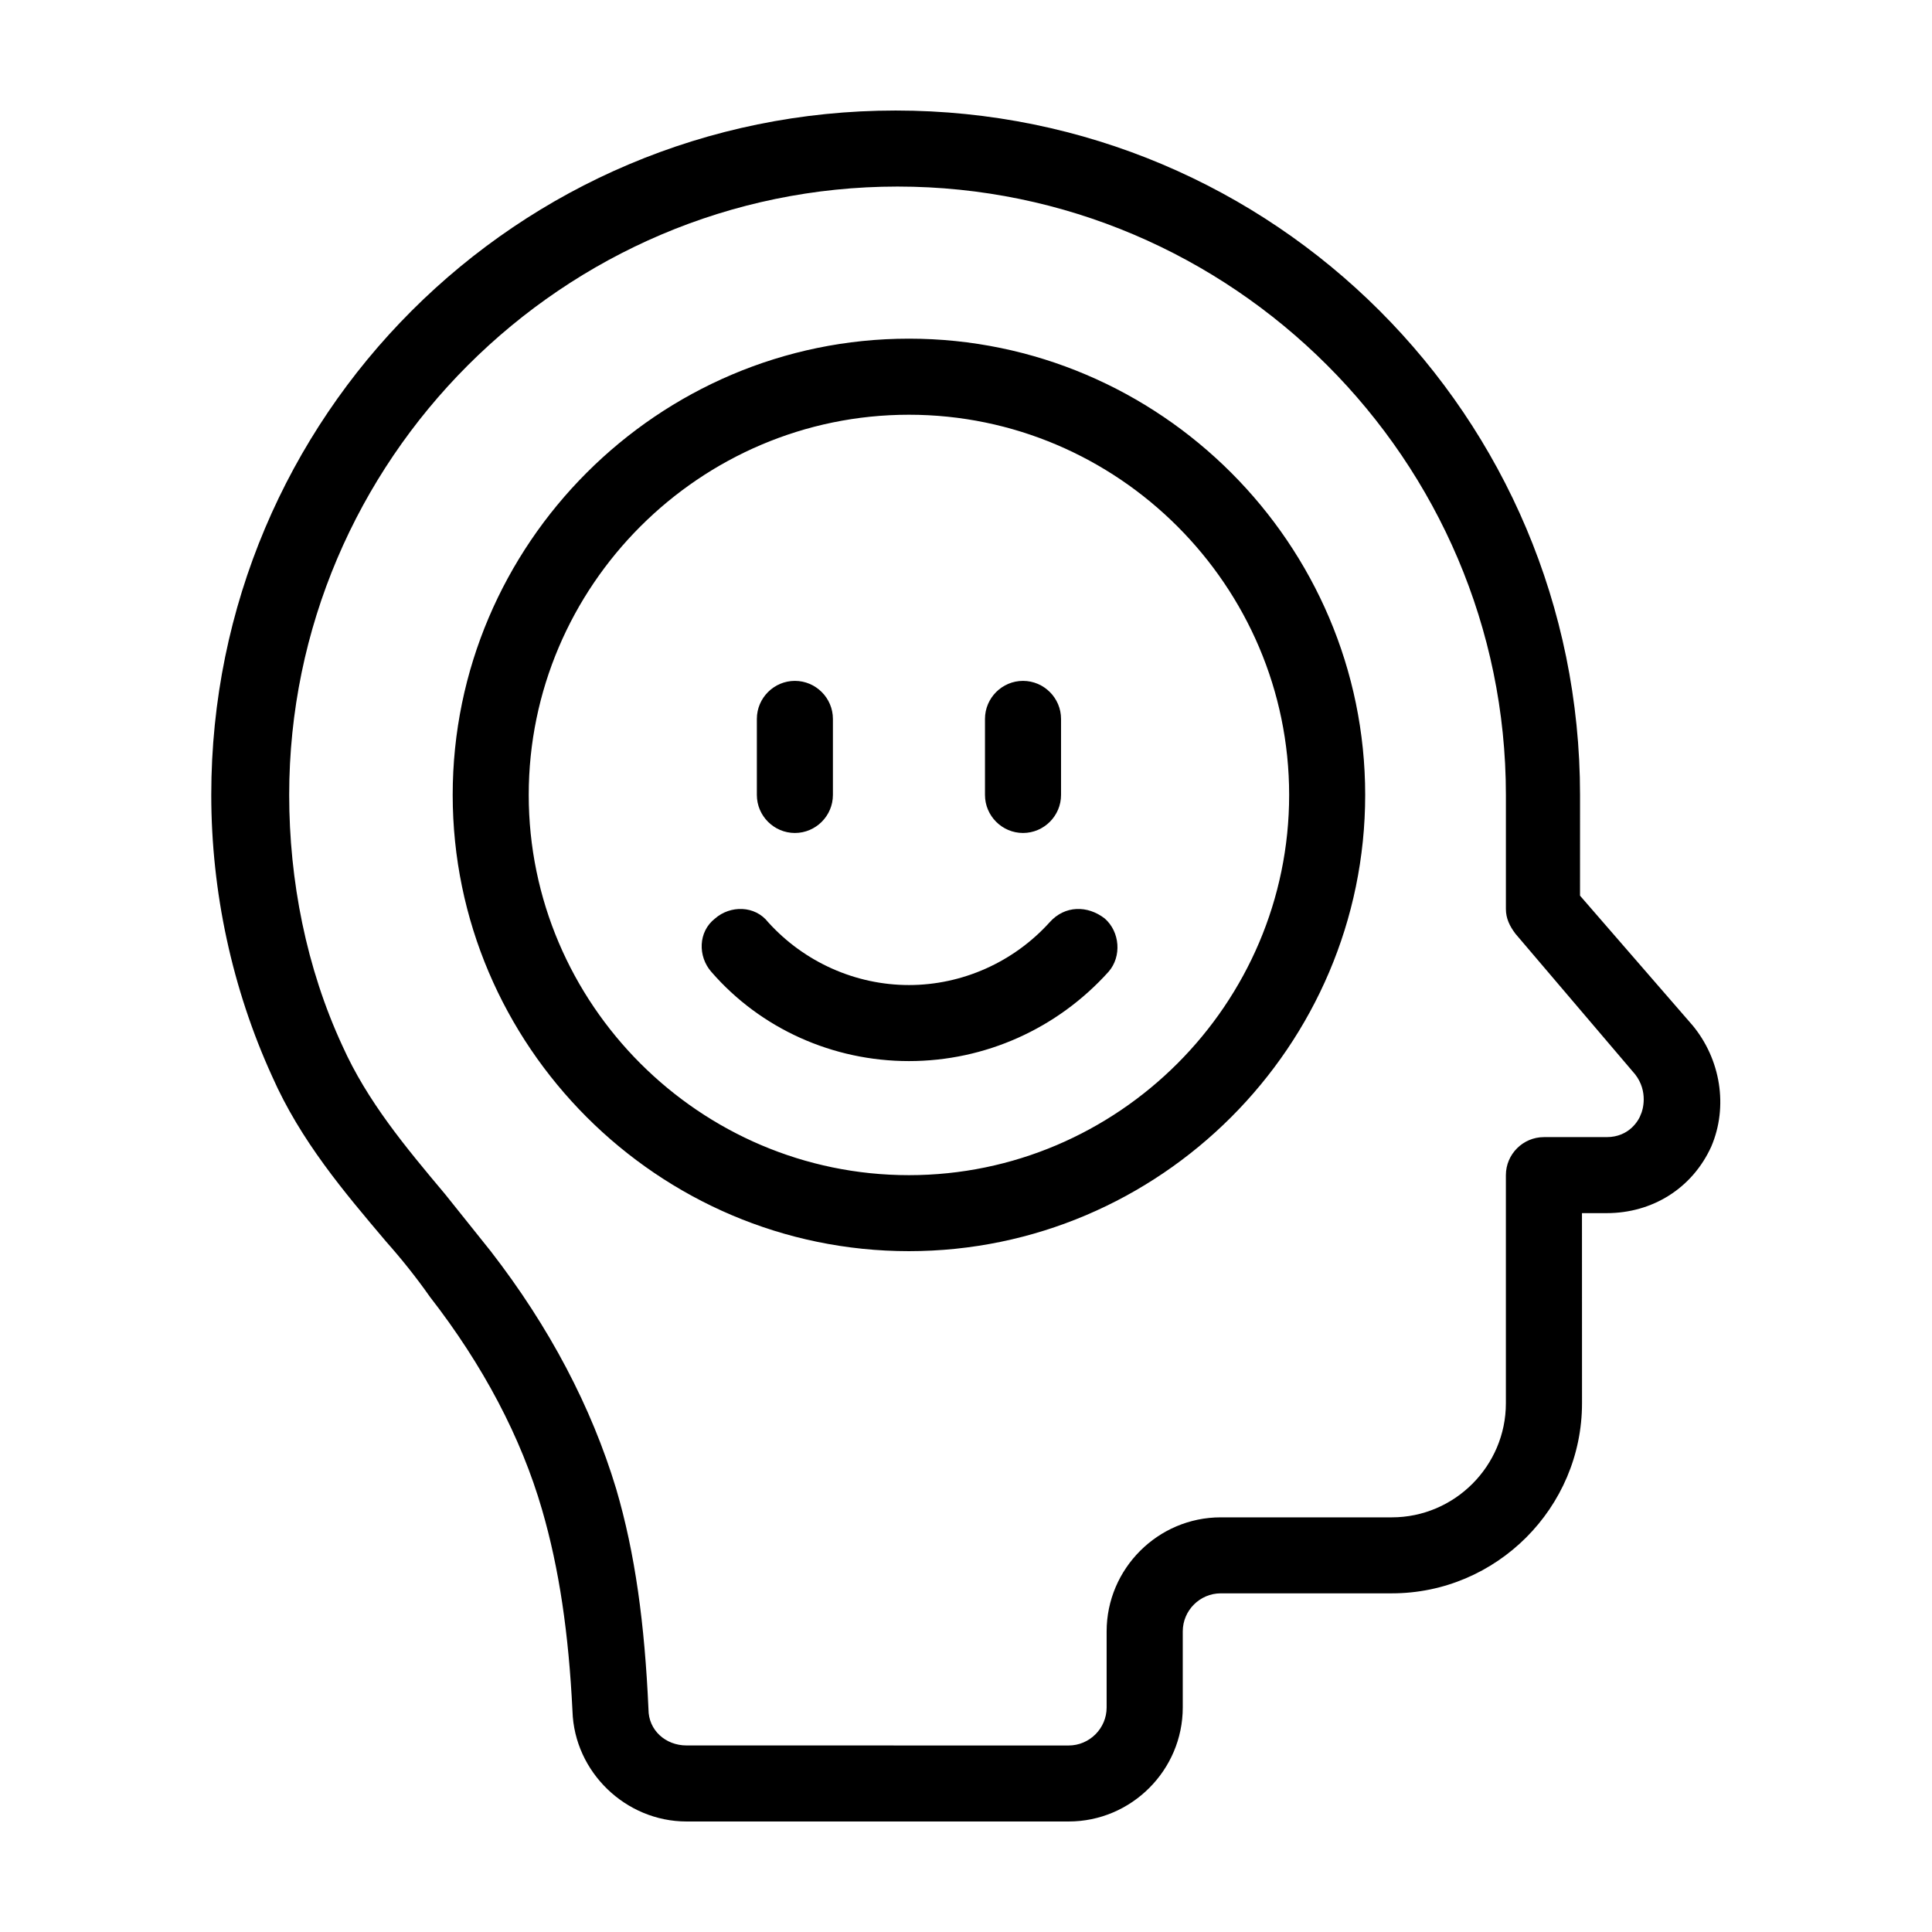
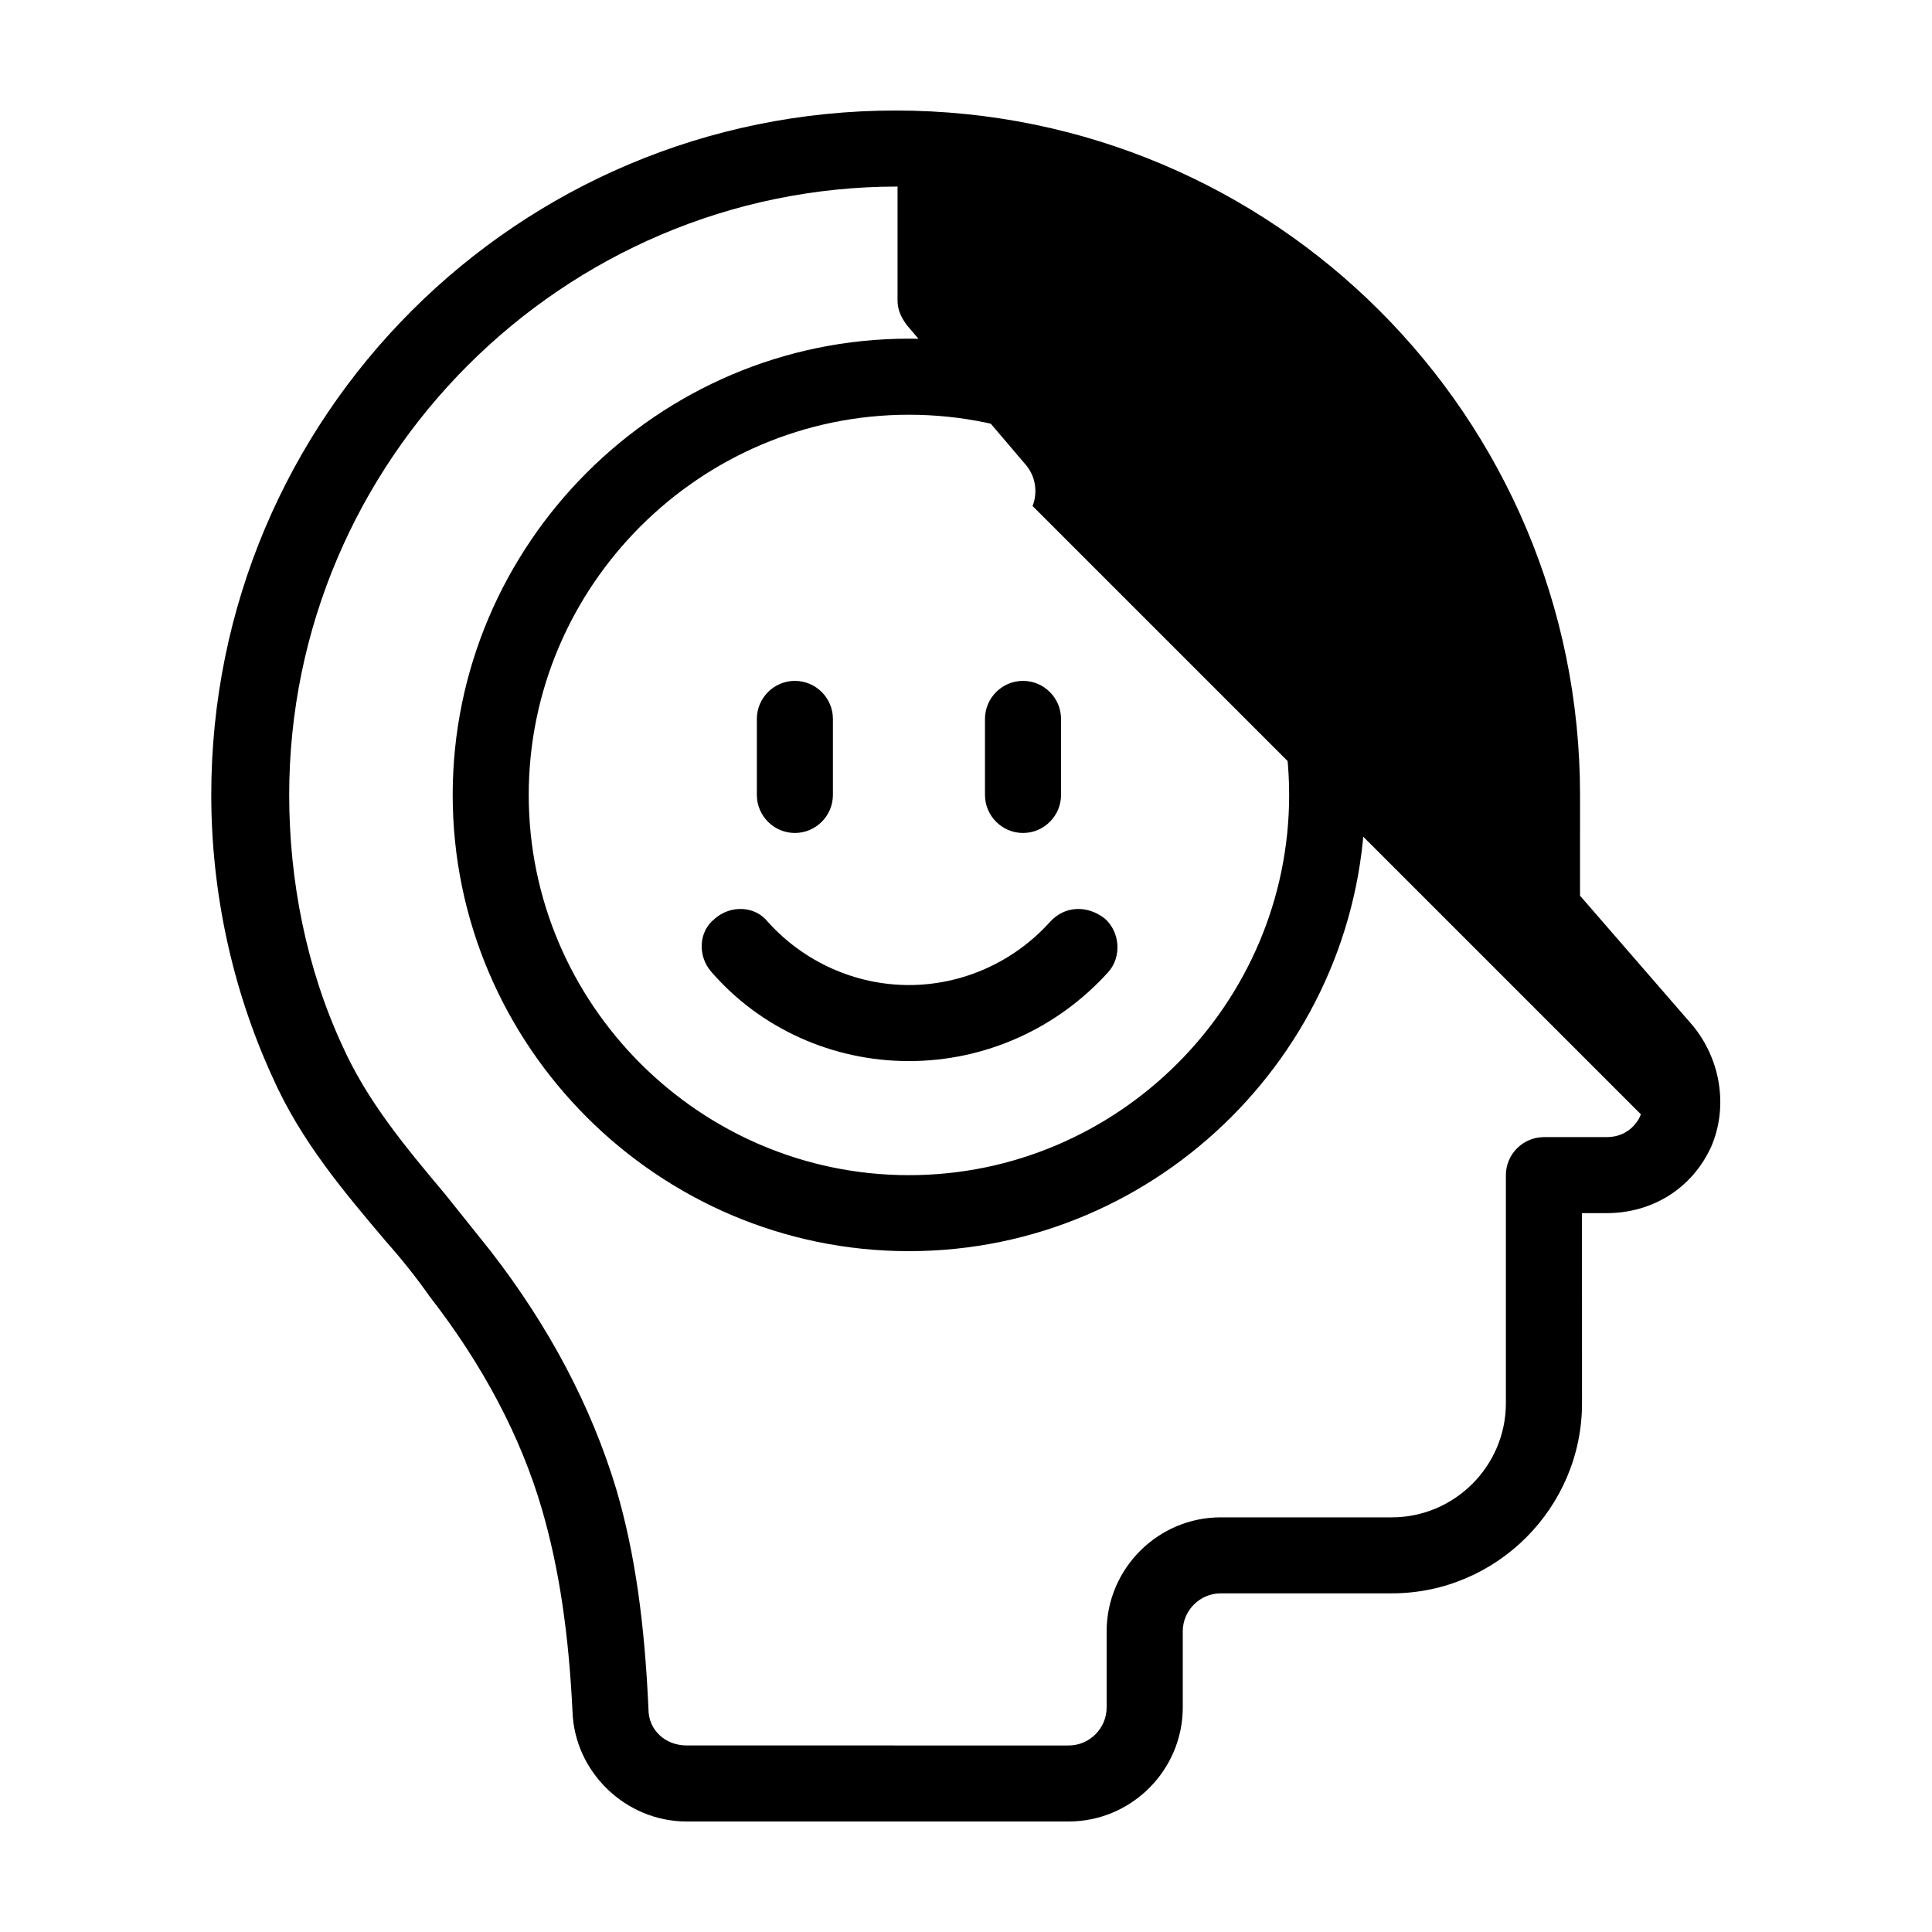
<svg xmlns="http://www.w3.org/2000/svg" fill="#000000" width="800px" height="800px" version="1.1" viewBox="144 144 512 512">
-   <path d="m592.45 415.62-29.727-34.258 0.004-26.703c0-100.26-81.113-181.37-181.37-181.37s-181.37 81.113-181.37 181.37c0 25.695 5.543 51.387 16.121 74.562 7.559 17.129 19.145 30.73 30.23 43.832 4.031 4.535 8.062 9.574 11.586 14.609 14.105 18.137 24.184 37.281 29.727 56.426 4.535 15.617 7.055 32.746 8.062 53.402 0.504 16.121 14.105 29.223 30.23 29.223h101.27c16.625 0 30.23-13.602 30.23-30.23v-20.152c0-5.543 4.535-10.078 10.078-10.078h45.344c27.711 0 50.383-22.672 50.383-50.383l-0.012-50.375h6.551c12.09 0 22.672-6.551 27.711-17.633 4.531-10.578 2.516-23.176-5.043-32.242zm-13.602 23.68c-0.504 1.512-3.023 6.047-9.07 6.047h-16.625c-5.543 0-10.078 4.535-10.078 10.078v60.457c0 16.625-13.602 30.23-30.23 30.23h-45.344c-16.625 0-30.23 13.602-30.23 30.23v20.152c0 5.543-4.535 10.078-10.078 10.078l-101.26-0.012c-5.543 0-10.078-4.031-10.078-9.574-1.008-22.672-3.527-41.312-8.566-58.441-6.547-21.66-17.629-42.82-33.246-62.973-4.031-5.039-8.062-10.078-12.09-15.113-10.578-12.594-20.656-24.688-27.207-39.297-9.574-20.656-14.105-43.832-14.105-66.504 0-88.672 72.547-161.22 161.22-161.22s161.22 72.547 161.22 161.22v30.23c0 2.519 1.008 4.535 2.519 6.551l31.738 37.281c3.527 4.531 2.016 9.57 1.512 10.578zm-193.97-205.55c-66.504 0-120.91 54.41-120.91 120.91s54.41 120.91 120.91 120.91c66.504 0 120.91-54.41 120.91-120.91s-54.41-120.91-120.91-120.91zm0 221.68c-55.418 0-100.76-45.344-100.76-100.76s45.344-100.76 100.76-100.76c55.418 0 100.76 45.344 100.76 100.76s-45.34 100.76-100.76 100.76zm-40.305-100.76v-20.152c0-5.543 4.535-10.078 10.078-10.078s10.078 4.535 10.078 10.078v20.152c0 5.543-4.535 10.078-10.078 10.078-5.543-0.004-10.078-4.535-10.078-10.078zm60.457 0v-20.152c0-5.543 4.535-10.078 10.078-10.078s10.078 4.535 10.078 10.078v20.152c0 5.543-4.535 10.078-10.078 10.078-5.543-0.004-10.078-4.535-10.078-10.078zm31.742 32.746c4.031 3.527 4.535 10.078 1.008 14.105-13.605 15.117-32.75 23.68-52.902 23.68-20.152 0-39.297-8.566-52.395-23.68-3.527-4.031-3.527-10.578 1.008-14.105 4.031-3.527 10.578-3.527 14.105 1.008 9.574 10.578 23.176 16.625 37.281 16.625 14.105 0 27.711-6.047 37.281-16.625 4.031-4.535 10.078-4.535 14.613-1.008z" />
+   <path d="m592.45 415.62-29.727-34.258 0.004-26.703c0-100.26-81.113-181.37-181.37-181.37s-181.37 81.113-181.37 181.37c0 25.695 5.543 51.387 16.121 74.562 7.559 17.129 19.145 30.73 30.23 43.832 4.031 4.535 8.062 9.574 11.586 14.609 14.105 18.137 24.184 37.281 29.727 56.426 4.535 15.617 7.055 32.746 8.062 53.402 0.504 16.121 14.105 29.223 30.23 29.223h101.27c16.625 0 30.23-13.602 30.23-30.23v-20.152c0-5.543 4.535-10.078 10.078-10.078h45.344c27.711 0 50.383-22.672 50.383-50.383l-0.012-50.375h6.551c12.09 0 22.672-6.551 27.711-17.633 4.531-10.578 2.516-23.176-5.043-32.242zm-13.602 23.68c-0.504 1.512-3.023 6.047-9.07 6.047h-16.625c-5.543 0-10.078 4.535-10.078 10.078v60.457c0 16.625-13.602 30.23-30.23 30.23h-45.344c-16.625 0-30.23 13.602-30.23 30.23v20.152c0 5.543-4.535 10.078-10.078 10.078l-101.26-0.012c-5.543 0-10.078-4.031-10.078-9.574-1.008-22.672-3.527-41.312-8.566-58.441-6.547-21.66-17.629-42.82-33.246-62.973-4.031-5.039-8.062-10.078-12.09-15.113-10.578-12.594-20.656-24.688-27.207-39.297-9.574-20.656-14.105-43.832-14.105-66.504 0-88.672 72.547-161.22 161.22-161.22v30.23c0 2.519 1.008 4.535 2.519 6.551l31.738 37.281c3.527 4.531 2.016 9.57 1.512 10.578zm-193.97-205.55c-66.504 0-120.91 54.41-120.91 120.91s54.41 120.91 120.91 120.91c66.504 0 120.91-54.41 120.91-120.91s-54.41-120.91-120.91-120.91zm0 221.68c-55.418 0-100.76-45.344-100.76-100.76s45.344-100.76 100.76-100.76c55.418 0 100.76 45.344 100.76 100.76s-45.34 100.76-100.76 100.76zm-40.305-100.76v-20.152c0-5.543 4.535-10.078 10.078-10.078s10.078 4.535 10.078 10.078v20.152c0 5.543-4.535 10.078-10.078 10.078-5.543-0.004-10.078-4.535-10.078-10.078zm60.457 0v-20.152c0-5.543 4.535-10.078 10.078-10.078s10.078 4.535 10.078 10.078v20.152c0 5.543-4.535 10.078-10.078 10.078-5.543-0.004-10.078-4.535-10.078-10.078zm31.742 32.746c4.031 3.527 4.535 10.078 1.008 14.105-13.605 15.117-32.75 23.68-52.902 23.68-20.152 0-39.297-8.566-52.395-23.68-3.527-4.031-3.527-10.578 1.008-14.105 4.031-3.527 10.578-3.527 14.105 1.008 9.574 10.578 23.176 16.625 37.281 16.625 14.105 0 27.711-6.047 37.281-16.625 4.031-4.535 10.078-4.535 14.613-1.008z" />
</svg>